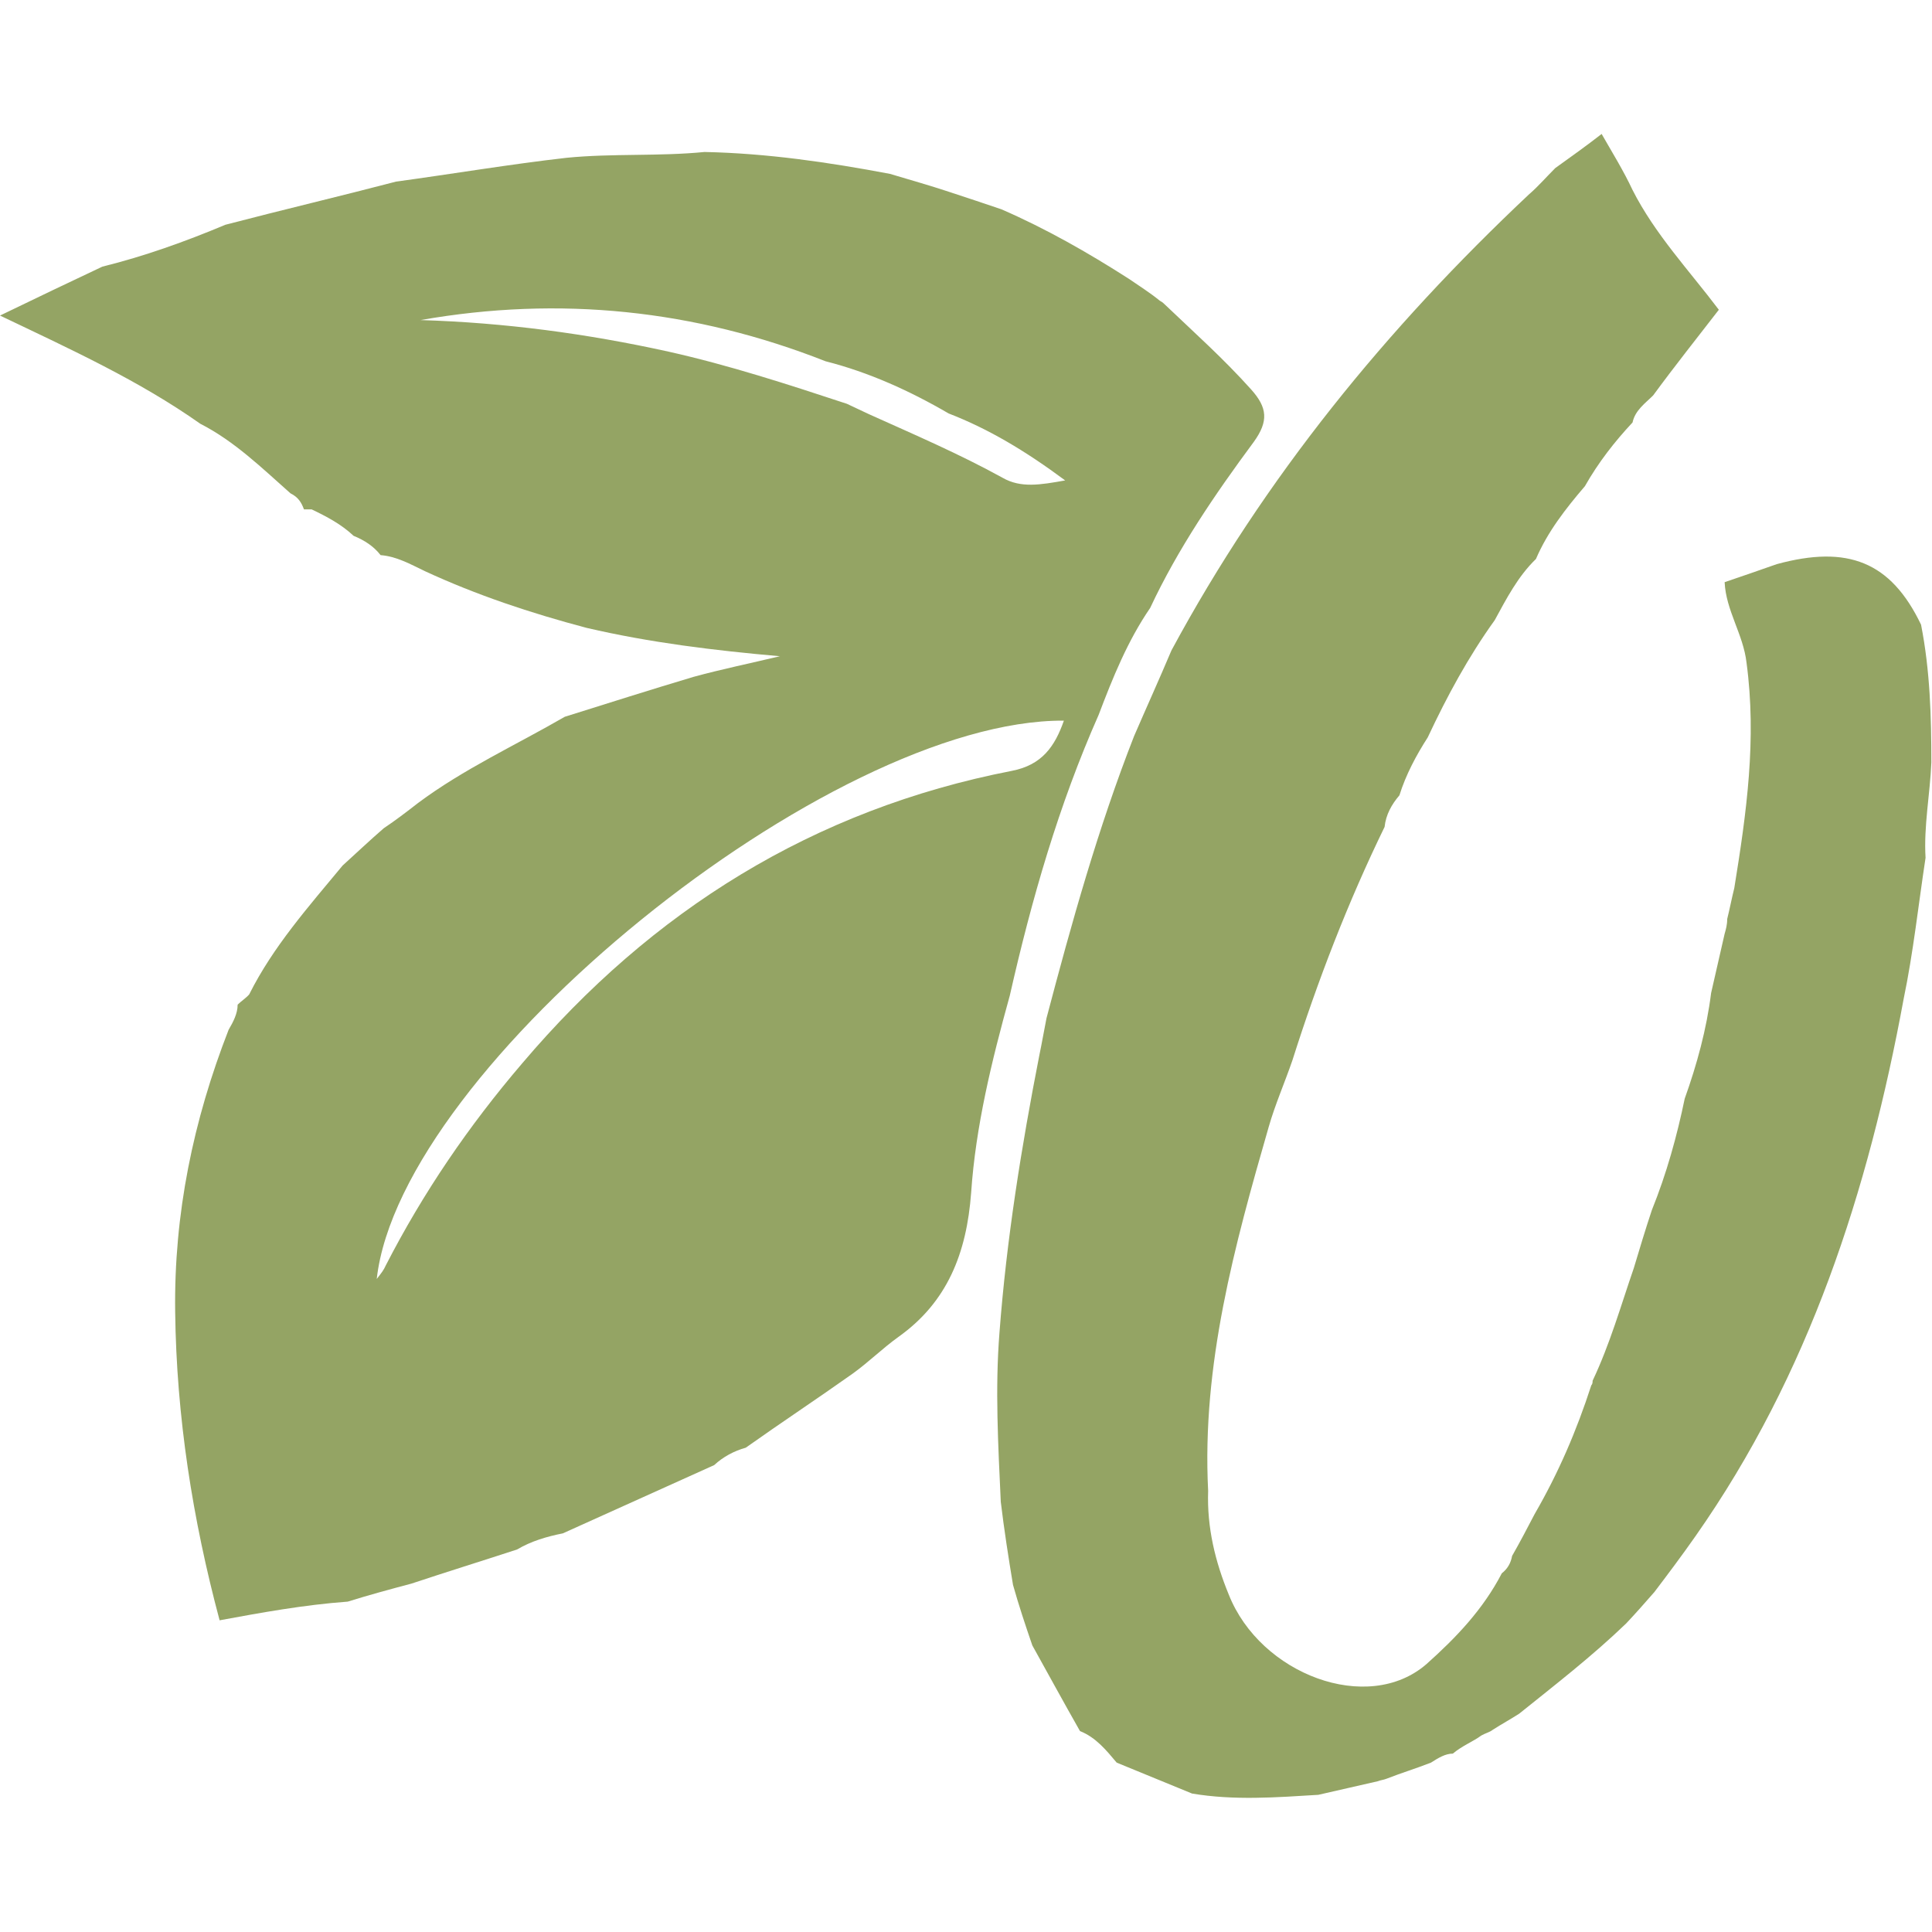
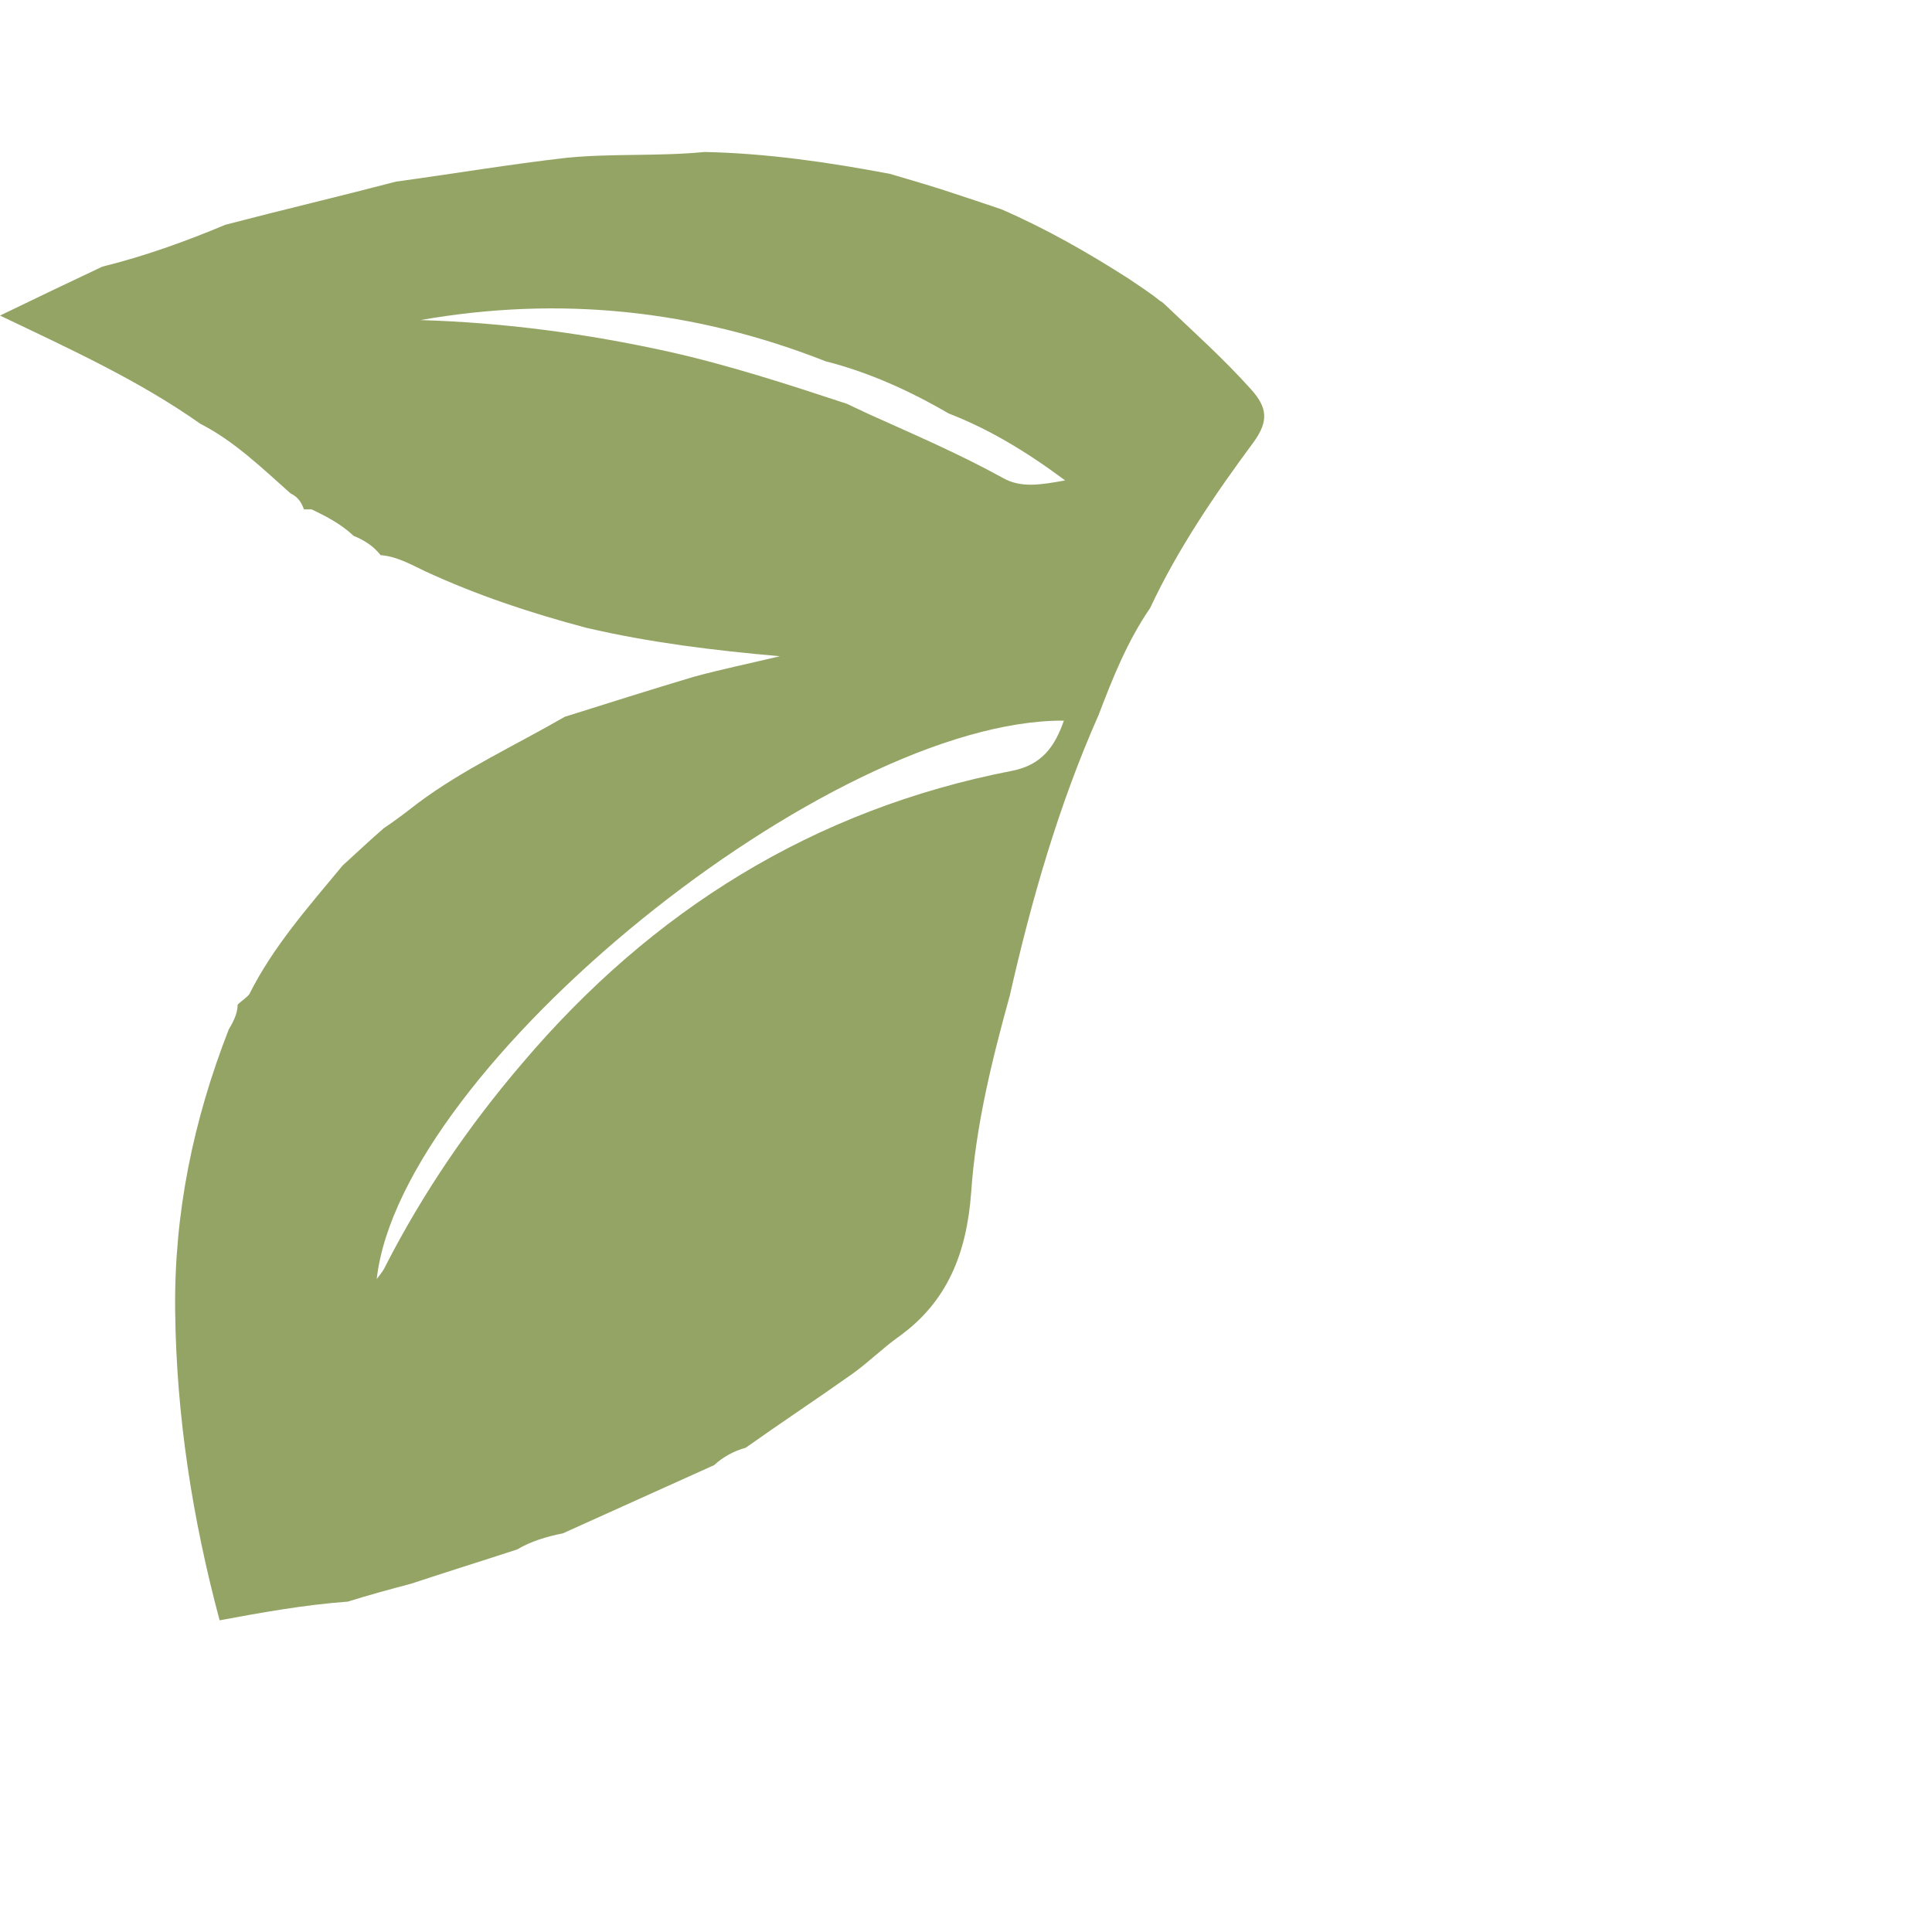
<svg xmlns="http://www.w3.org/2000/svg" version="1.1" id="Layer_1" x="0px" y="0px" viewBox="0 0 300 300" style="enable-background:new 0 0 300 300;" xml:space="preserve">
  <style type="text/css">
	.st0{fill:#94A464;}
</style>
  <g>
    <path class="st0" d="M34.1,251.6c-4.2-15.7-6.7-31.6-6.9-47.9c-0.2-15.2,2.8-29.7,8.3-43.8c0.7-1.2,1.4-2.5,1.4-3.9   c0.5-0.5,1.4-1.1,1.8-1.6c3.7-7.4,9.2-13.6,14.5-20c2.1-1.9,4.2-3.9,6.4-5.8c1.8-1.2,3.5-2.5,5.3-3.9c7.1-5.3,15.2-9,22.8-13.4   c6.7-2.1,13.3-4.2,20-6.2c4.4-1.2,8.8-2.1,13.4-3.2c-10.2-0.9-20.1-2.1-30-4.4c-8.7-2.3-17.1-5.1-25.1-8.8   c-2.3-1.1-4.4-2.3-6.9-2.5c-1.1-1.4-2.5-2.3-4.2-3c-1.9-1.8-4.2-3-6.5-4.1c-0.4,0-0.9,0-1.2,0c-0.4-1.1-0.9-1.9-2.1-2.5   c-4.4-3.9-8.7-8.1-14-10.8C21.6,59.1,11.1,54.3,0,49c5.8-2.8,11-5.3,15.9-7.6c6.5-1.6,12.9-3.9,19.1-6.5c8.8-2.3,17.7-4.4,26.5-6.7   c8.8-1.2,17.7-2.7,26.5-3.7c7.1-0.7,14.3-0.2,21.4-0.9c9.7,0.2,19.3,1.6,28.8,3.4c3,0.9,6.2,1.8,9.2,2.8c2.7,0.9,5.5,1.8,8.1,2.7   c6.9,3,13.4,6.7,19.8,10.8c1.6,1.1,3.2,2.1,4.8,3.4c0.4,0.2,0.7,0.5,0.9,0.7c4.4,4.2,9,8.3,13.3,13.1c2.5,2.8,2.7,4.9,0.4,8.1   c-6,8.1-11.8,16.6-16.1,25.8c-3.5,5.1-5.8,10.8-8,16.6c-6.2,14-10.4,28.6-13.8,43.6c-2.8,10.1-5.3,20.3-6,30.6   c-0.7,9.4-3.7,17-11.3,22.4c-2.5,1.8-4.6,3.9-7.1,5.7c-5.5,3.9-11.1,7.6-16.6,11.5c-1.8,0.5-3.5,1.4-4.9,2.7   c-7.8,3.5-15.7,7.1-23.5,10.6c-2.5,0.5-4.9,1.2-7.1,2.5c-5.5,1.8-11,3.5-16.4,5.3c-3.4,0.9-6.7,1.8-9.9,2.8   C47.2,249.2,40.6,250.4,34.1,251.6z M147.3,64.2c-6-3.5-12.4-6.4-19.1-8.1c-20.3-8-41.3-10.2-62.9-6.4c13.1,0.4,25.8,2.1,38.5,4.9   c9.4,2.1,18.6,5.1,27.7,8.1c1.1,0.5,2.3,1.1,3.4,1.6c7.1,3.2,14.1,6.2,20.8,9.9c2.8,1.6,5.8,1.1,9.7,0.4   C159.2,70,153.5,66.6,147.3,64.2z M165.2,111.9c-36.4-0.2-103,53.7-106.7,86.7c0.7-0.9,1.1-1.4,1.4-2.1   c5.8-11.3,12.9-21.7,21.2-31.4c20.1-23.7,45.2-39.4,76-45.4C161.8,118.8,163.8,115.9,165.2,111.9z" />
-     <path class="st0" d="M225.6,272.3c-1.2,0-2.3,0.7-3.4,1.4c-2.3,0.9-4.6,1.6-6.9,2.5c-0.5,0.2-0.9,0.2-1.4,0.4   c-3,0.7-6.2,1.4-9.2,2.1c-6.5,0.4-13.1,0.9-19.6-0.2c-3.9-1.6-7.8-3.2-11.7-4.8c-1.6-1.9-3.2-3.9-5.7-4.9   c-2.5-4.4-4.9-8.8-7.4-13.3c-1.1-3.2-2.1-6.2-3-9.4c-0.7-4.2-1.4-8.7-1.9-12.9c-0.4-8.8-0.9-17.5-0.2-26.3   c1.1-14.5,3.4-28.8,6.2-43.1c0.4-1.9,0.7-3.7,1.1-5.7c3.9-14.8,8-29.5,13.6-43.8c1.9-4.4,3.9-8.8,5.8-13.3   c14.5-26.9,33.4-50,55.5-70.8c1.4-1.2,2.7-2.7,4.1-4.1c2.5-1.8,4.9-3.5,7.2-5.3c1.6,2.8,3.4,5.7,4.8,8.7   c3.5,6.9,8.8,12.5,13.4,18.6c-3.4,4.4-6.9,8.8-10.2,13.3c-1.2,1.2-2.8,2.3-3.2,4.2c-2.8,3-5.3,6.2-7.4,9.9c-3,3.5-5.8,7.1-7.6,11.3   c-2.8,2.7-4.6,6.2-6.4,9.5c-4.1,5.7-7.4,11.8-10.4,18.2c-1.8,2.8-3.4,5.8-4.4,9c-1.2,1.4-2.1,3-2.3,4.9   c-5.7,11.7-10.4,23.9-14.3,36.2c-1.2,3.5-2.7,6.9-3.7,10.4c-5.3,18.4-10.4,36.9-9.4,56.5c-0.2,5.7,1.1,11,3.2,16.1   c4.9,12.4,21.6,18.7,30.7,10.8c4.6-4.1,8.8-8.5,11.7-14.1c0.9-0.7,1.4-1.6,1.6-2.7c1.2-2.1,2.3-4.2,3.5-6.5   c3.7-6.4,6.5-12.9,8.8-20c0.2-0.2,0.2-0.5,0.2-0.7c2.7-5.7,4.4-11.7,6.4-17.5c0.9-3,1.8-6,2.8-9c2.3-5.7,3.9-11.5,5.1-17.3   c1.9-5.3,3.4-10.8,4.1-16.4c0.7-3,1.4-6.2,2.1-9.2c0.2-0.7,0.4-1.4,0.4-2.3c0.4-1.6,0.7-3.2,1.1-4.8c1.9-11.7,3.5-23.1,1.9-35   c-0.5-4.4-3.2-8.1-3.4-12.5c2.7-0.9,5.5-1.9,8.1-2.8c11-3,17.7-0.4,22.4,9.4c1.4,7.1,1.6,14.3,1.6,21.4c-0.2,4.9-1.2,9.9-0.9,14.8   c-1.1,7.2-1.9,14.7-3.4,21.9c-5.5,29.9-14.7,58.3-32.3,83.4c-2.1,3-4.2,5.8-6.4,8.7c-1.4,1.6-2.8,3.2-4.4,4.9   c-5.3,5.1-11,9.5-16.6,14c-1.4,0.9-2.7,1.6-4.1,2.5c-0.5,0.4-1.1,0.5-1.8,0.9C228.8,270.4,227,271.1,225.6,272.3z" />
  </g>
</svg>